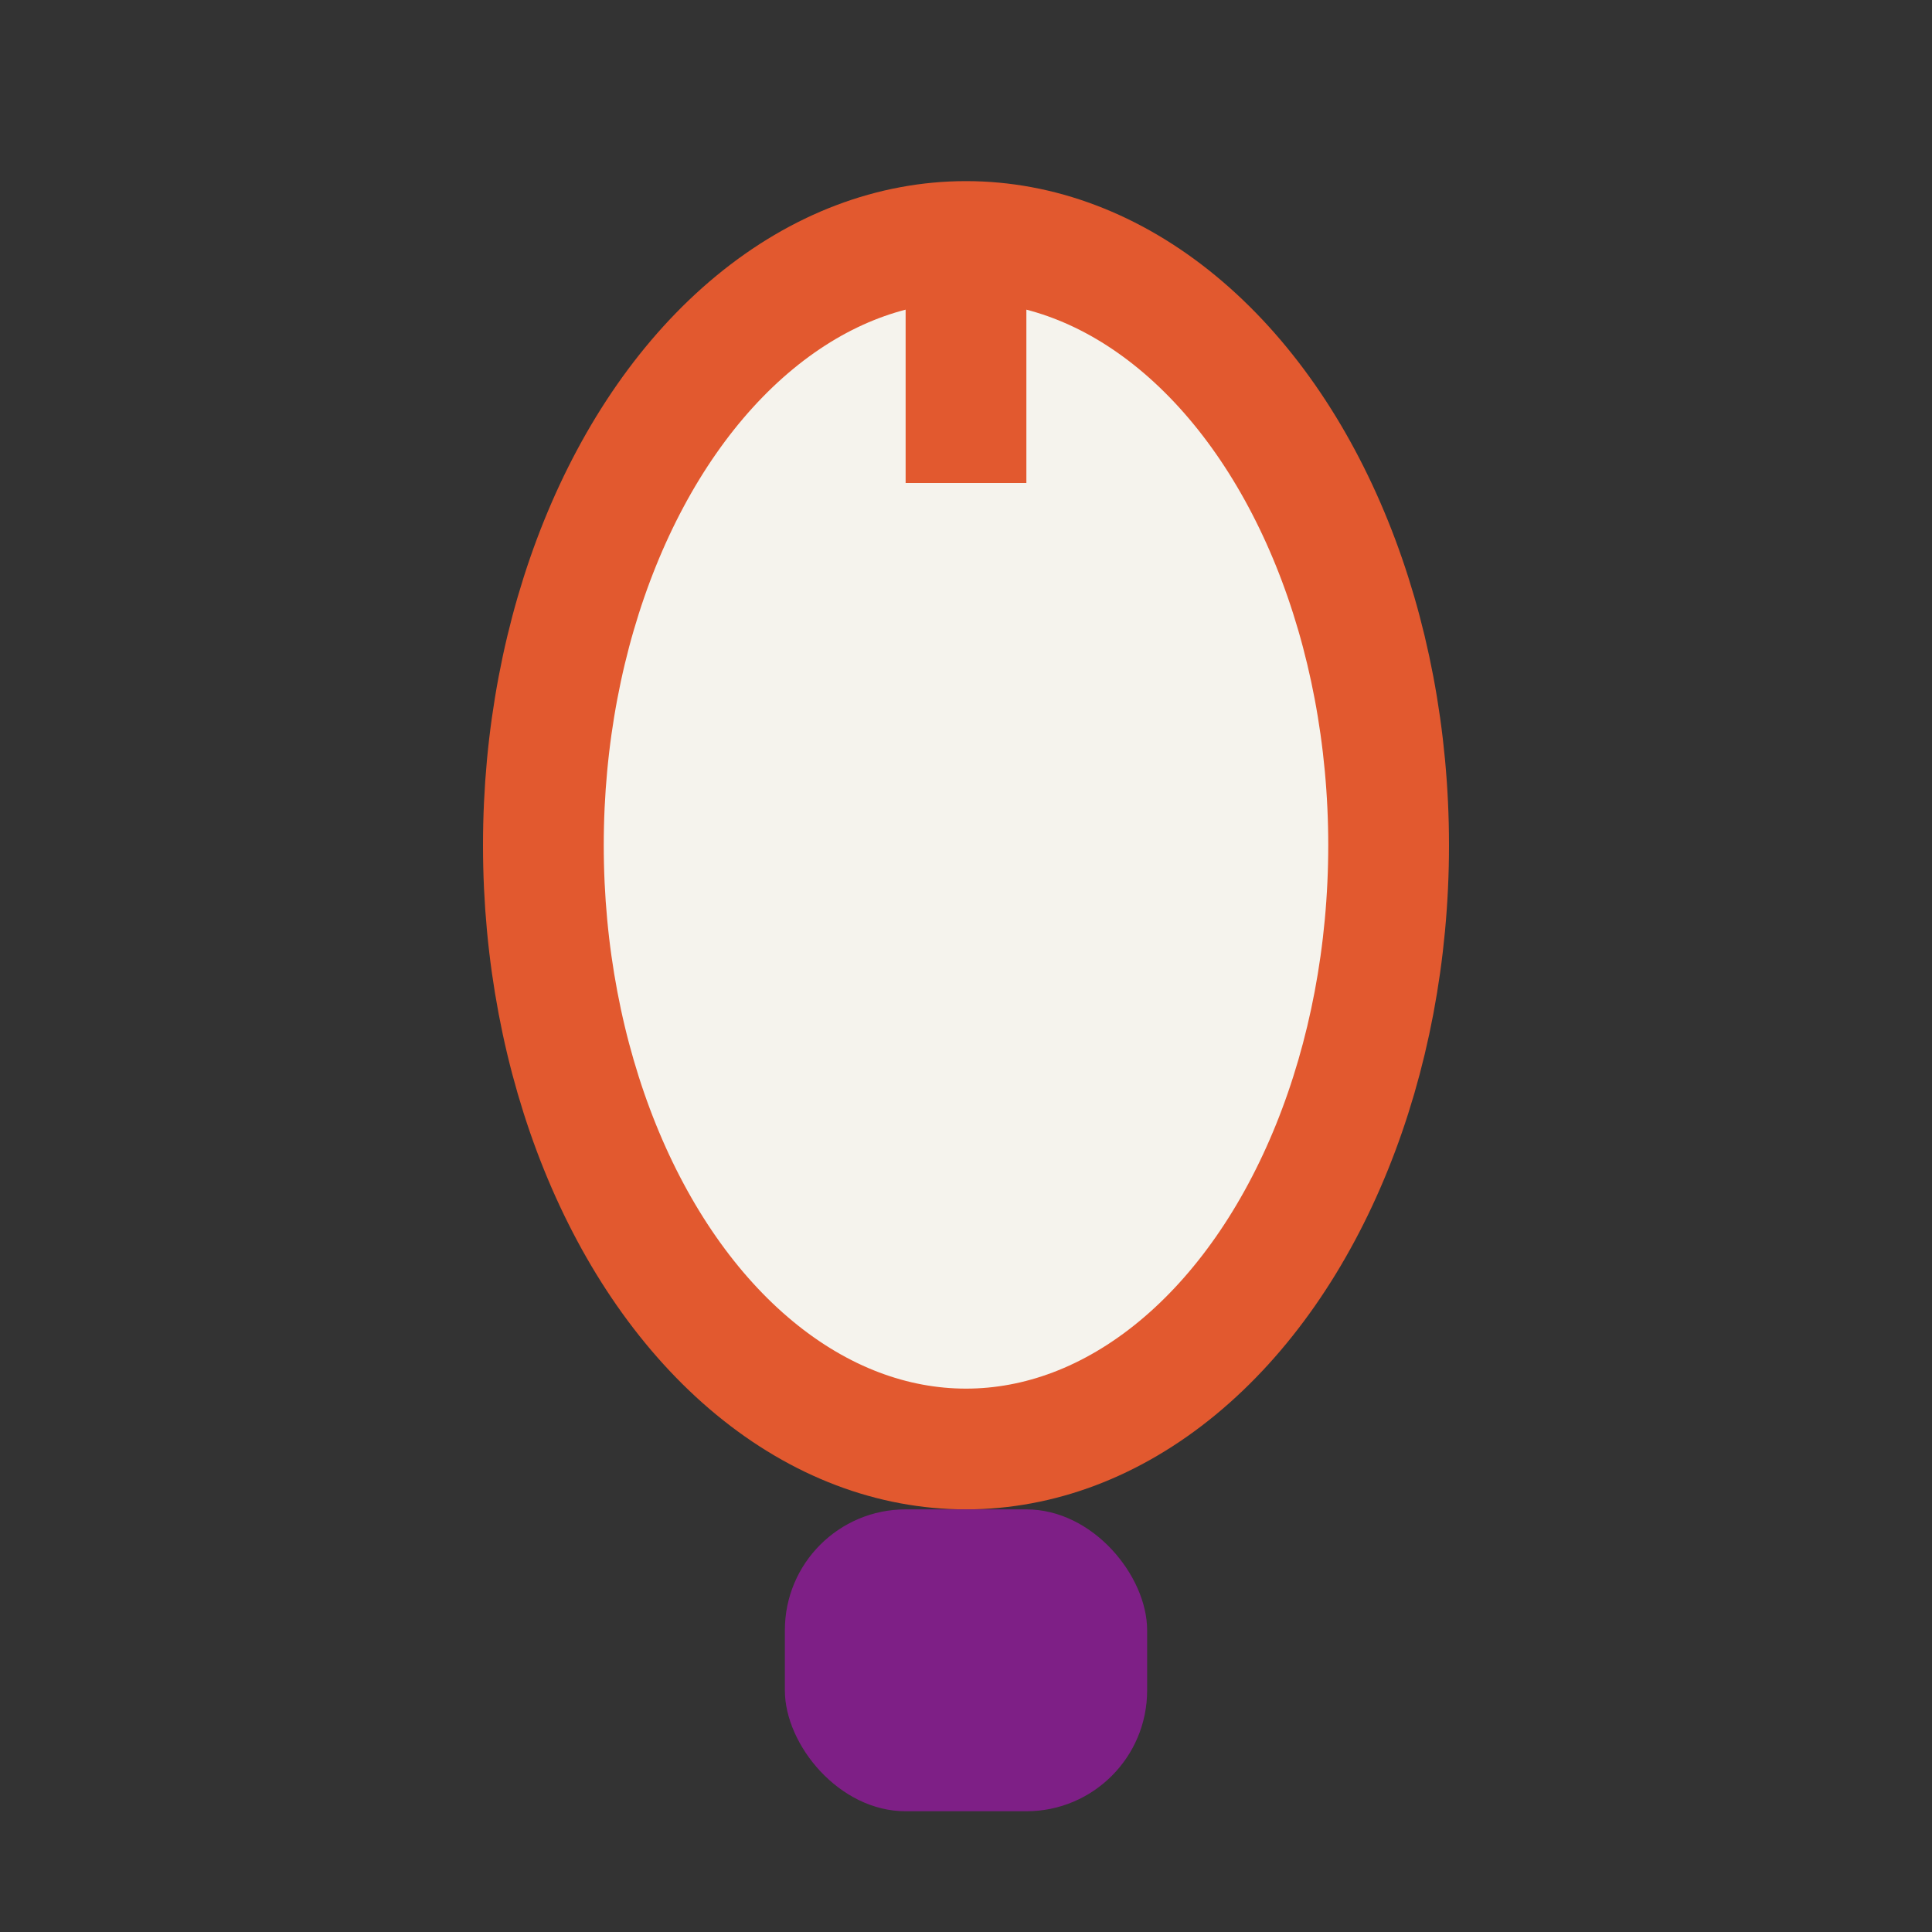
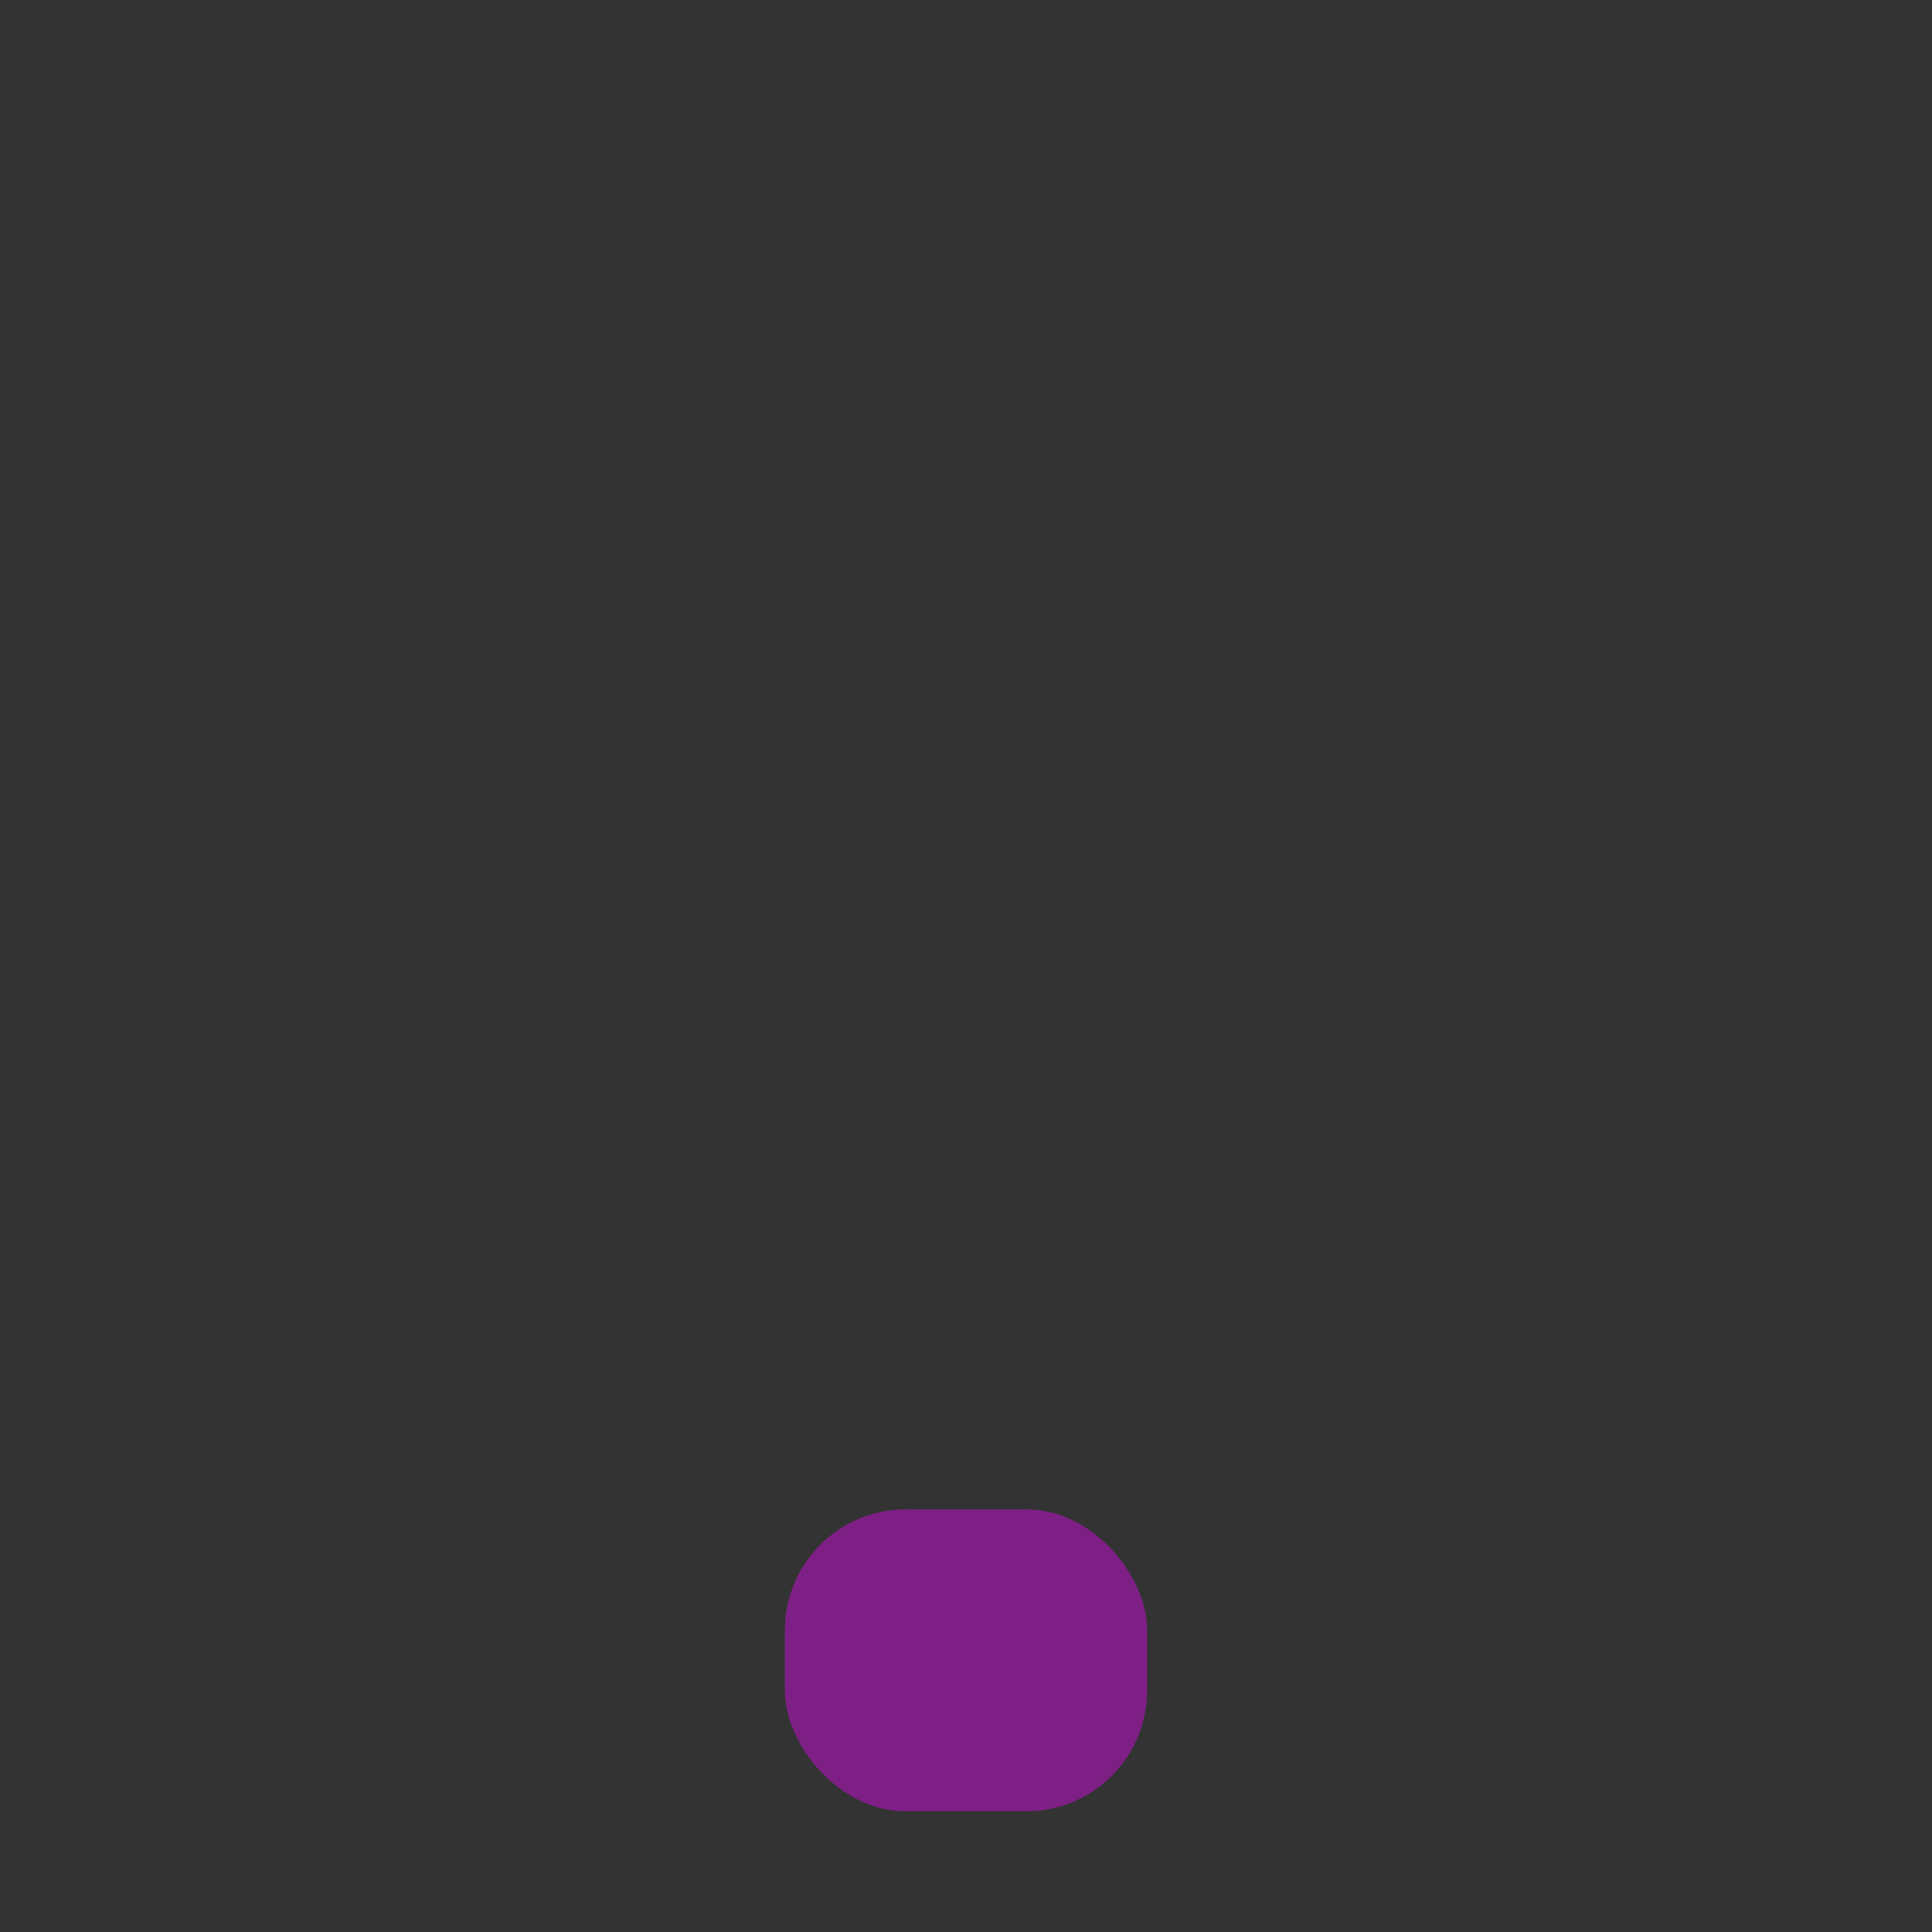
<svg xmlns="http://www.w3.org/2000/svg" width="32" height="32" viewBox="0 0 32 32">
  <rect x="0" y="0" width="32" height="32" fill="#333333" stroke="none" />
-   <ellipse cx="16" cy="14" rx="7" ry="10" fill="#F5F3ED" stroke="#E2592F" stroke-width="2" />
  <rect x="13" y="25" width="6" height="5" rx="2" fill="#7E1F86" />
-   <path d="M16 8v-4" stroke="#E2592F" stroke-width="2" />
</svg>